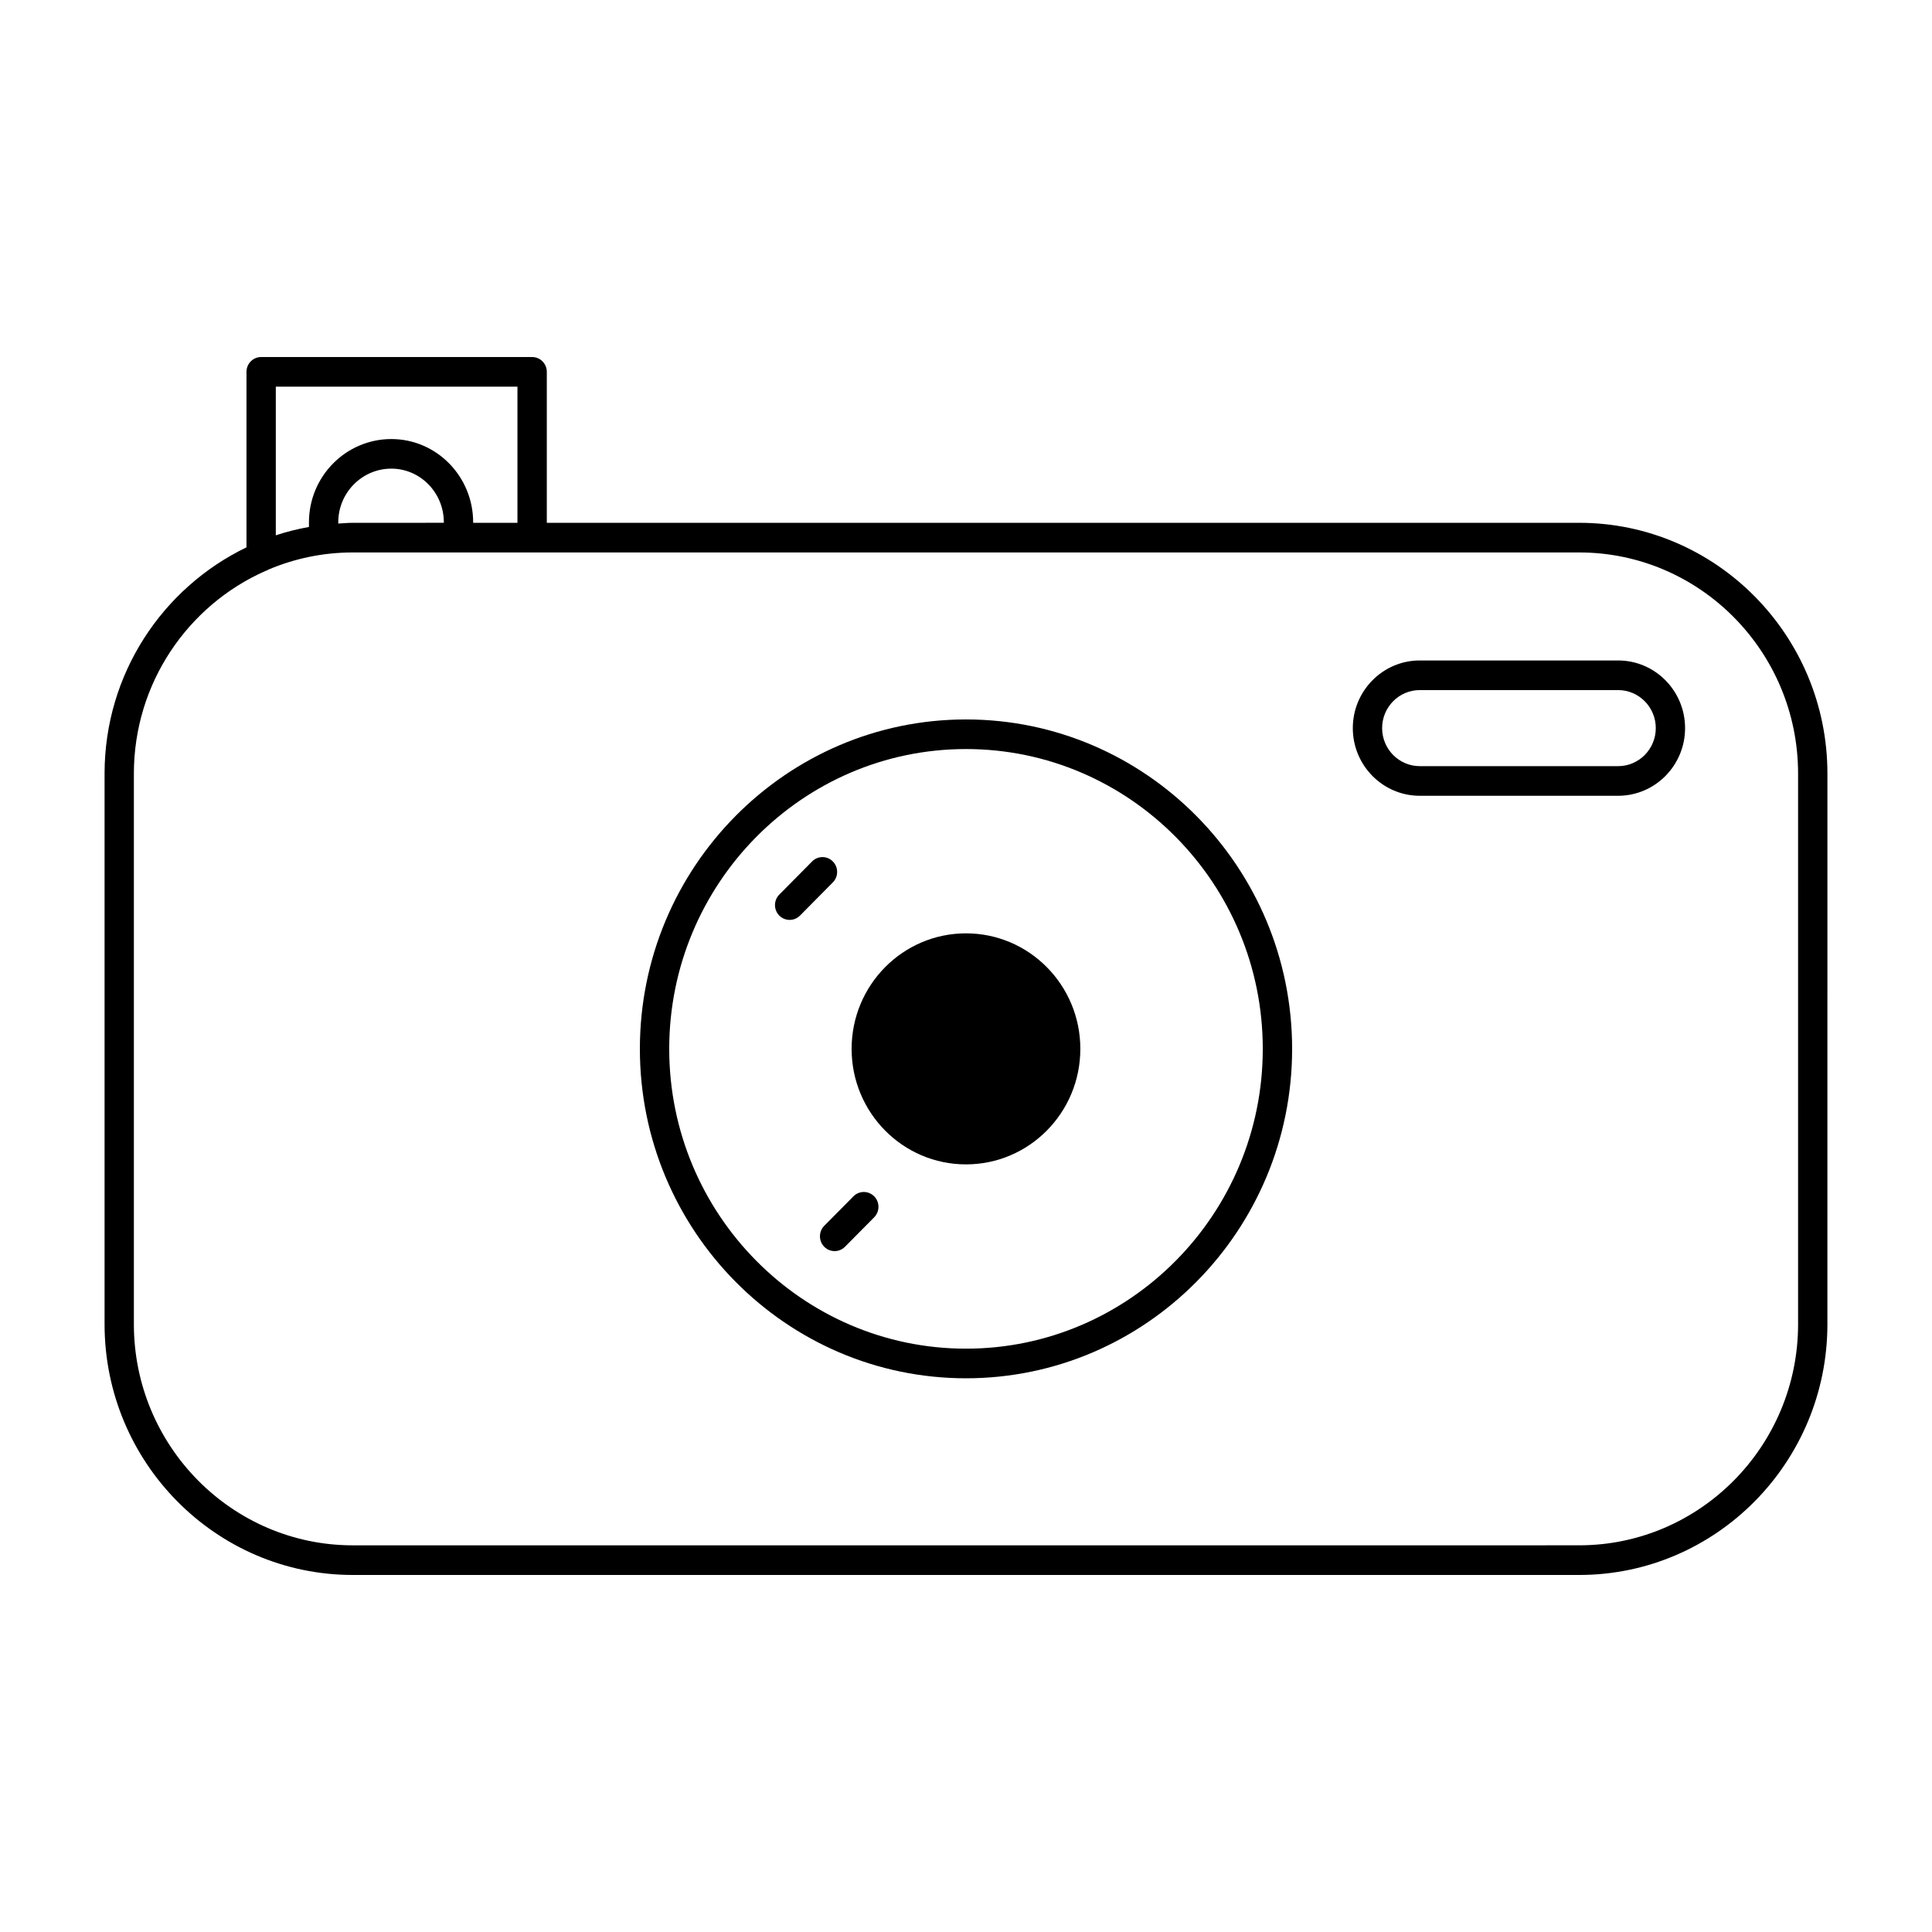
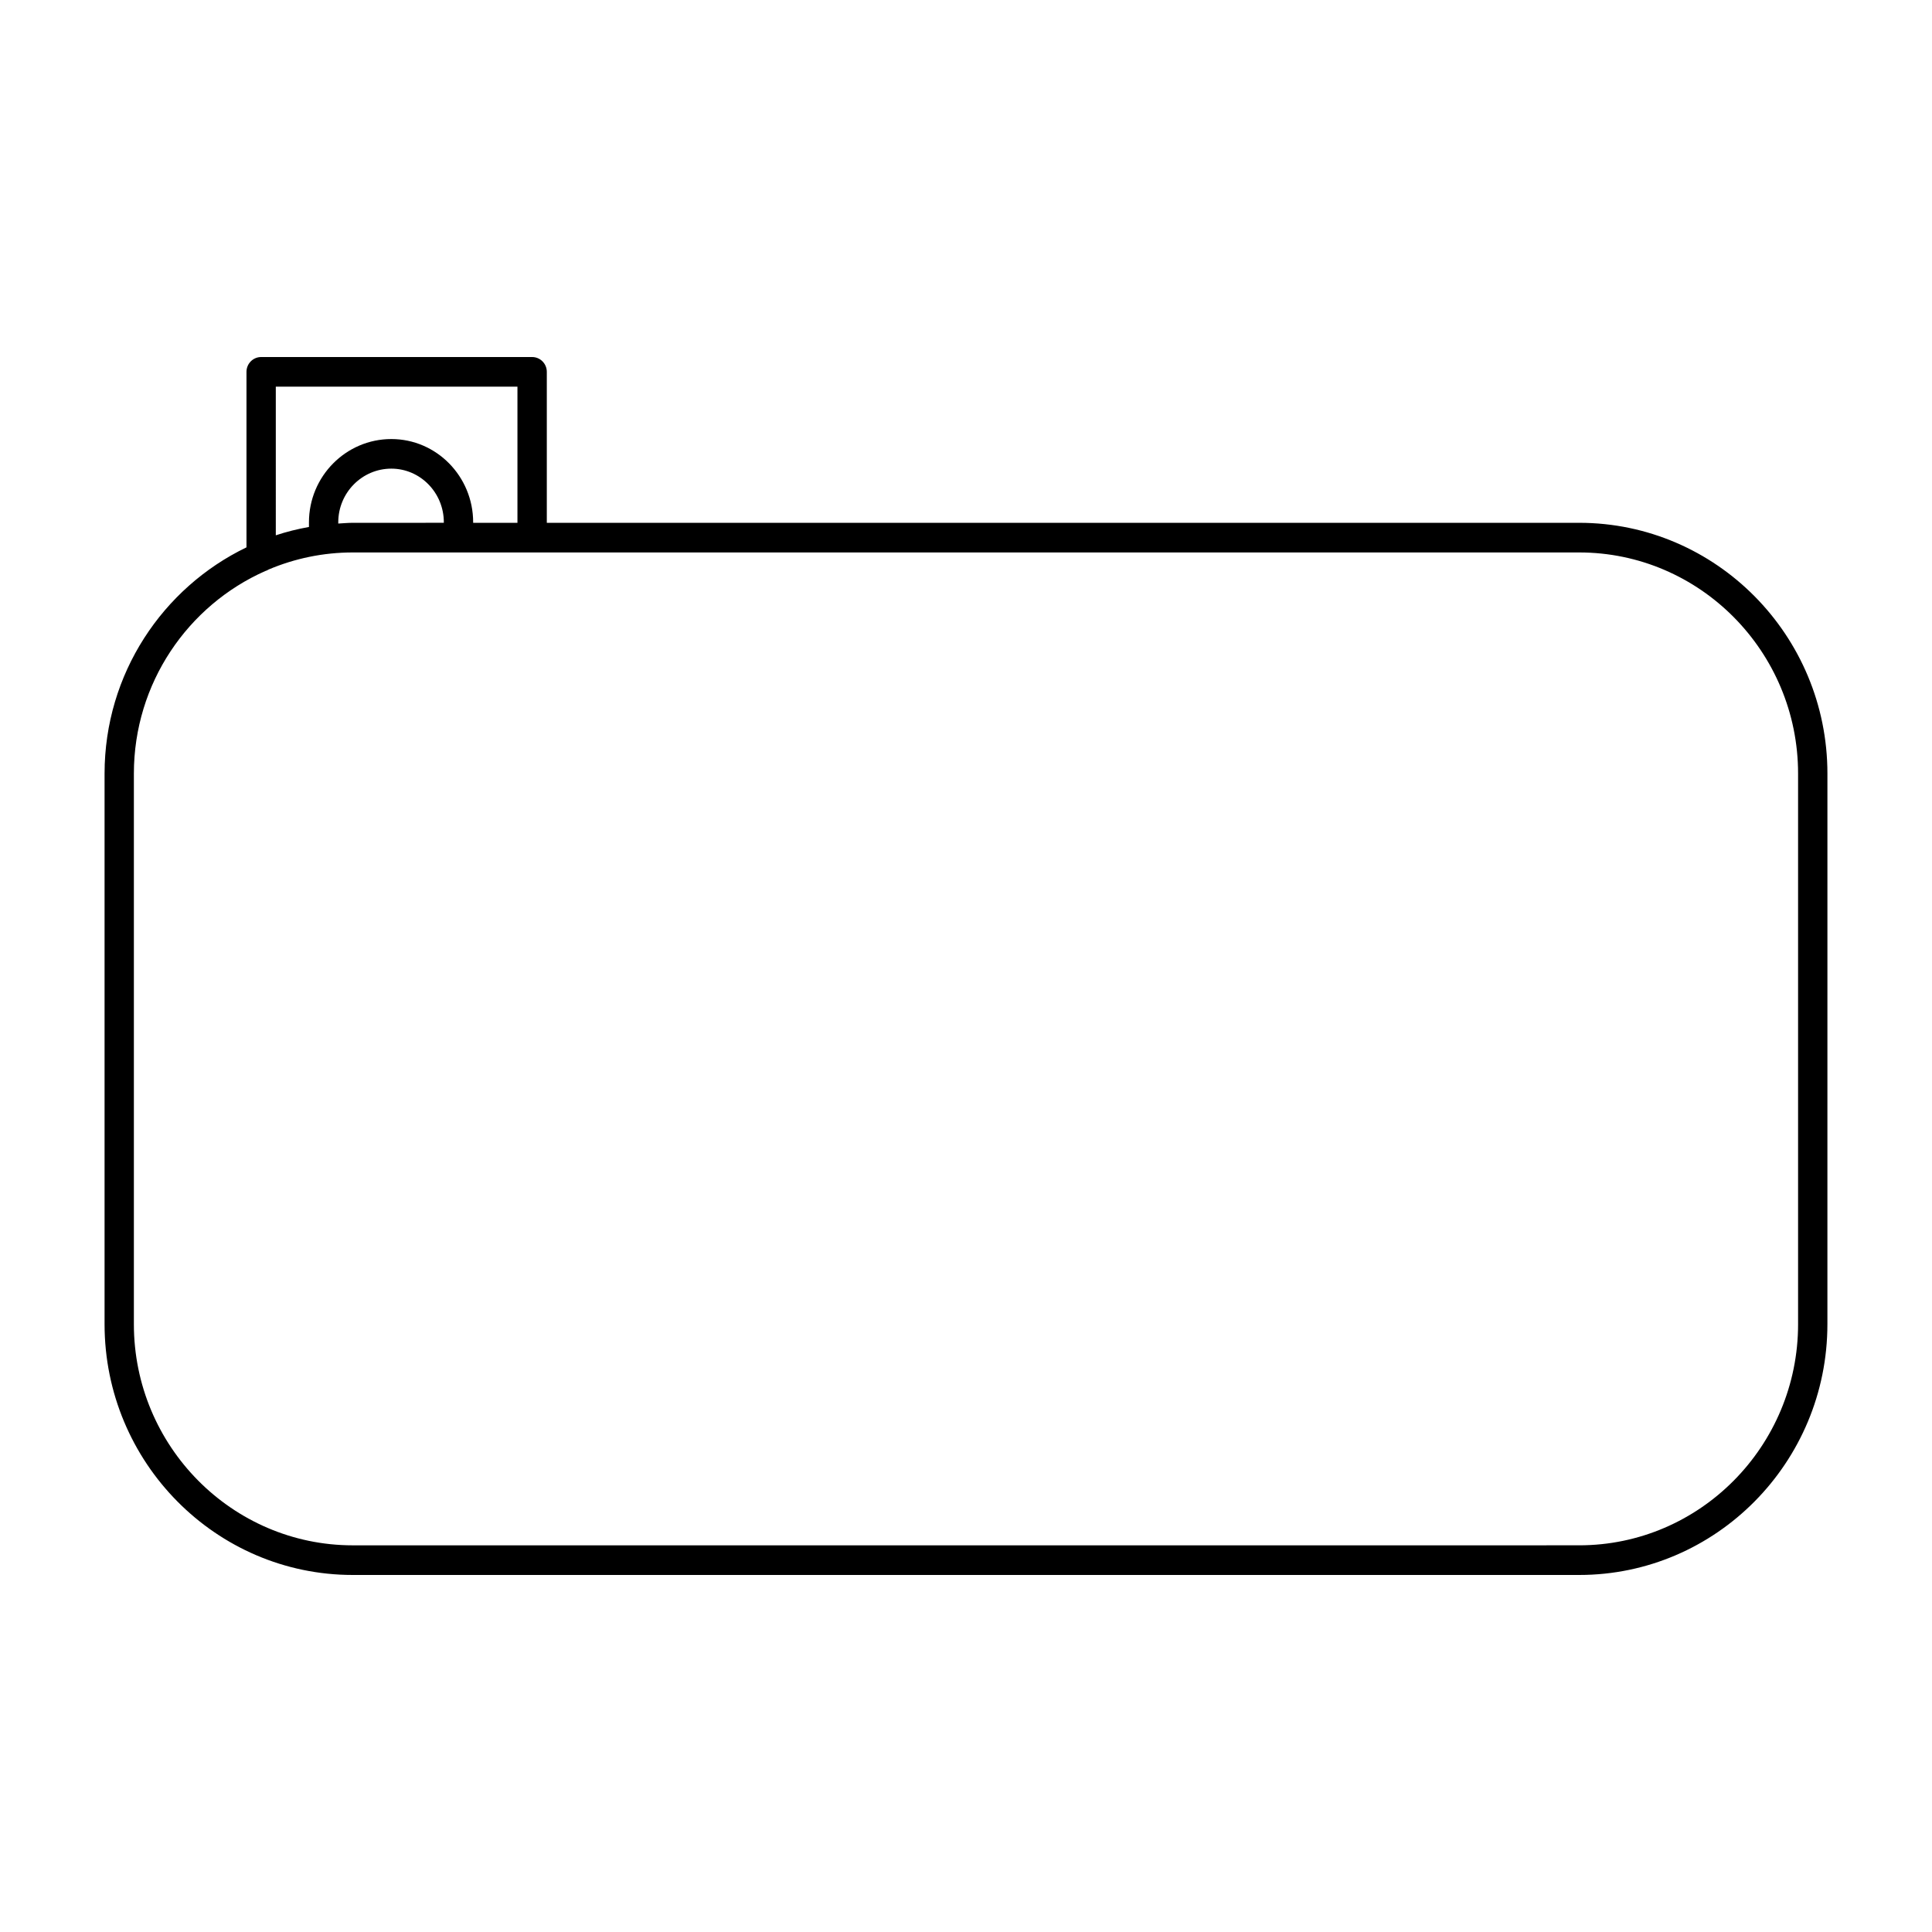
<svg xmlns="http://www.w3.org/2000/svg" fill="#000000" width="800px" height="800px" version="1.1" viewBox="144 144 512 512">
  <g>
    <path d="m562.5 282.55h-273.59v-40.004c0-2.164-1.738-3.93-3.891-3.93h-71.816c-2.141 0-3.883 1.754-3.883 3.93v46.508c-22.195 10.691-37.609 33.512-37.609 59.961v145.91c0 36.645 29.512 66.457 65.785 66.457h325c36.273 0 65.785-29.812 65.785-66.457l0.004-145.91c0.008-36.645-29.508-66.465-65.781-66.465zm-345.41-36.078h64.039v36.078h-11.738v-0.133c0-12.172-9.723-22.066-21.68-22.066-12.043 0-21.836 9.895-21.836 22.066v1.234c-3.008 0.543-5.945 1.266-8.785 2.211zm20.402 36.078c-1.289 0-2.566 0.125-3.848 0.195v-0.332c0-7.84 6.312-14.219 14.066-14.219 7.668 0 13.91 6.375 13.91 14.219v0.133zm383.02 212.37c0 32.316-26.031 58.605-58.016 58.605l-325 0.004c-31.984 0-58.016-26.293-58.016-58.605v-145.91c0-23.969 14.336-44.594 34.777-53.664 0.348-0.102 0.652-0.242 0.953-0.434 6.863-2.898 14.398-4.512 22.285-4.512h325c31.984 0 58.016 26.293 58.016 58.605v145.91z" />
-     <path d="m430.3 421.96c0 16.91-13.566 30.613-30.305 30.613s-30.309-13.703-30.309-30.613c0-16.906 13.57-30.613 30.309-30.613s30.305 13.707 30.305 30.613" />
-     <path d="m400 334.66c-47.656 0-86.426 39.164-86.426 87.301-0.004 48.137 38.766 87.301 86.426 87.301 47.656 0 86.426-39.156 86.426-87.293s-38.77-87.309-86.426-87.309zm0 166.75c-43.367 0-78.648-35.637-78.648-79.445-0.004-43.809 35.281-79.461 78.648-79.461s78.648 35.645 78.648 79.453c0 43.809-35.281 79.453-78.648 79.453z" />
-     <path d="m572.82 319.03h-52.57c-9.785 0-17.742 8.047-17.742 17.934 0 9.879 7.957 17.926 17.742 17.926h52.57c9.785 0 17.742-8.039 17.742-17.926 0.004-9.891-7.957-17.934-17.742-17.934zm0 28.008h-52.57c-5.504 0-9.973-4.519-9.973-10.078 0-5.559 4.465-10.078 9.973-10.078h52.57c5.504 0 9.98 4.519 9.98 10.078 0 5.559-4.477 10.078-9.98 10.078z" />
-     <path d="m364.71 372.29c-1.512-1.535-3.977-1.535-5.488 0l-8.707 8.793c-1.512 1.527-1.512 4.016 0 5.551 0.762 0.762 1.754 1.148 2.754 1.148 0.992 0 1.984-0.387 2.746-1.148l8.699-8.793c1.516-1.527 1.516-4.016-0.004-5.551z" />
-     <path d="m370.17 461.04-7.738 7.816c-1.512 1.527-1.512 4.016 0 5.551 0.762 0.762 1.754 1.148 2.754 1.148 0.992 0 1.984-0.387 2.746-1.148l7.738-7.816c1.512-1.535 1.512-4.016 0-5.551-1.523-1.535-3.981-1.535-5.5 0z" />
  </g>
</svg>